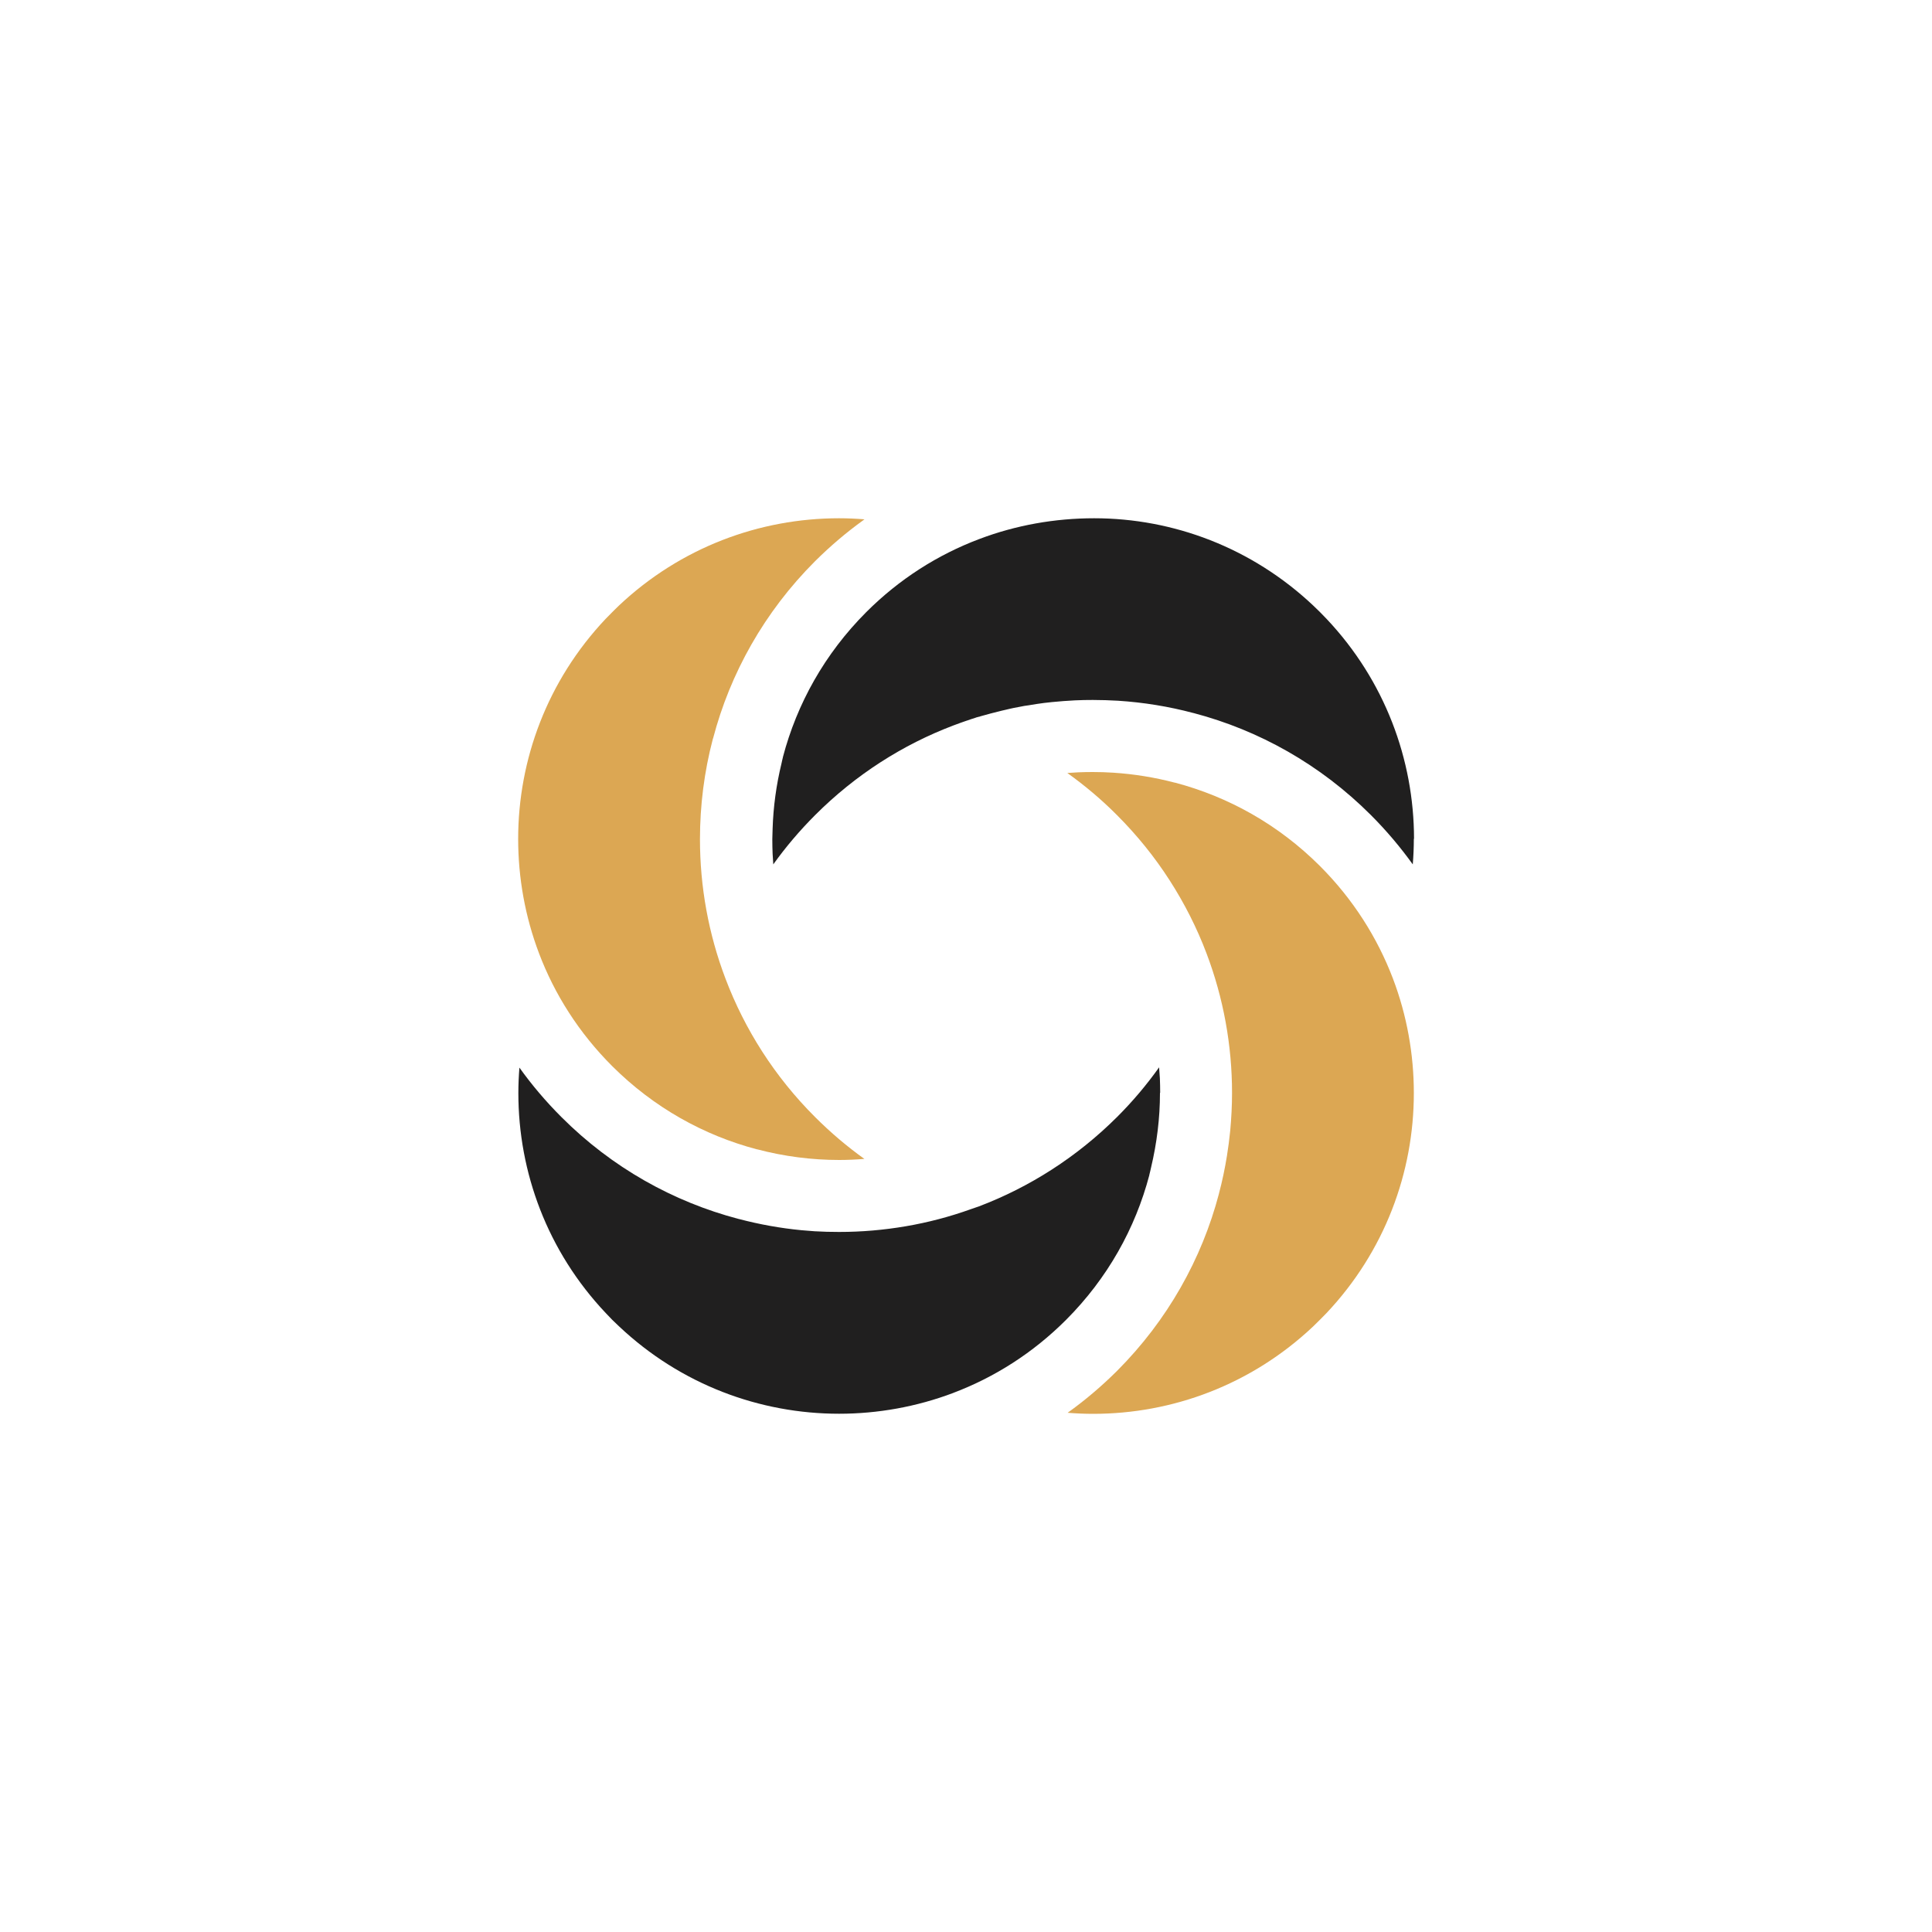
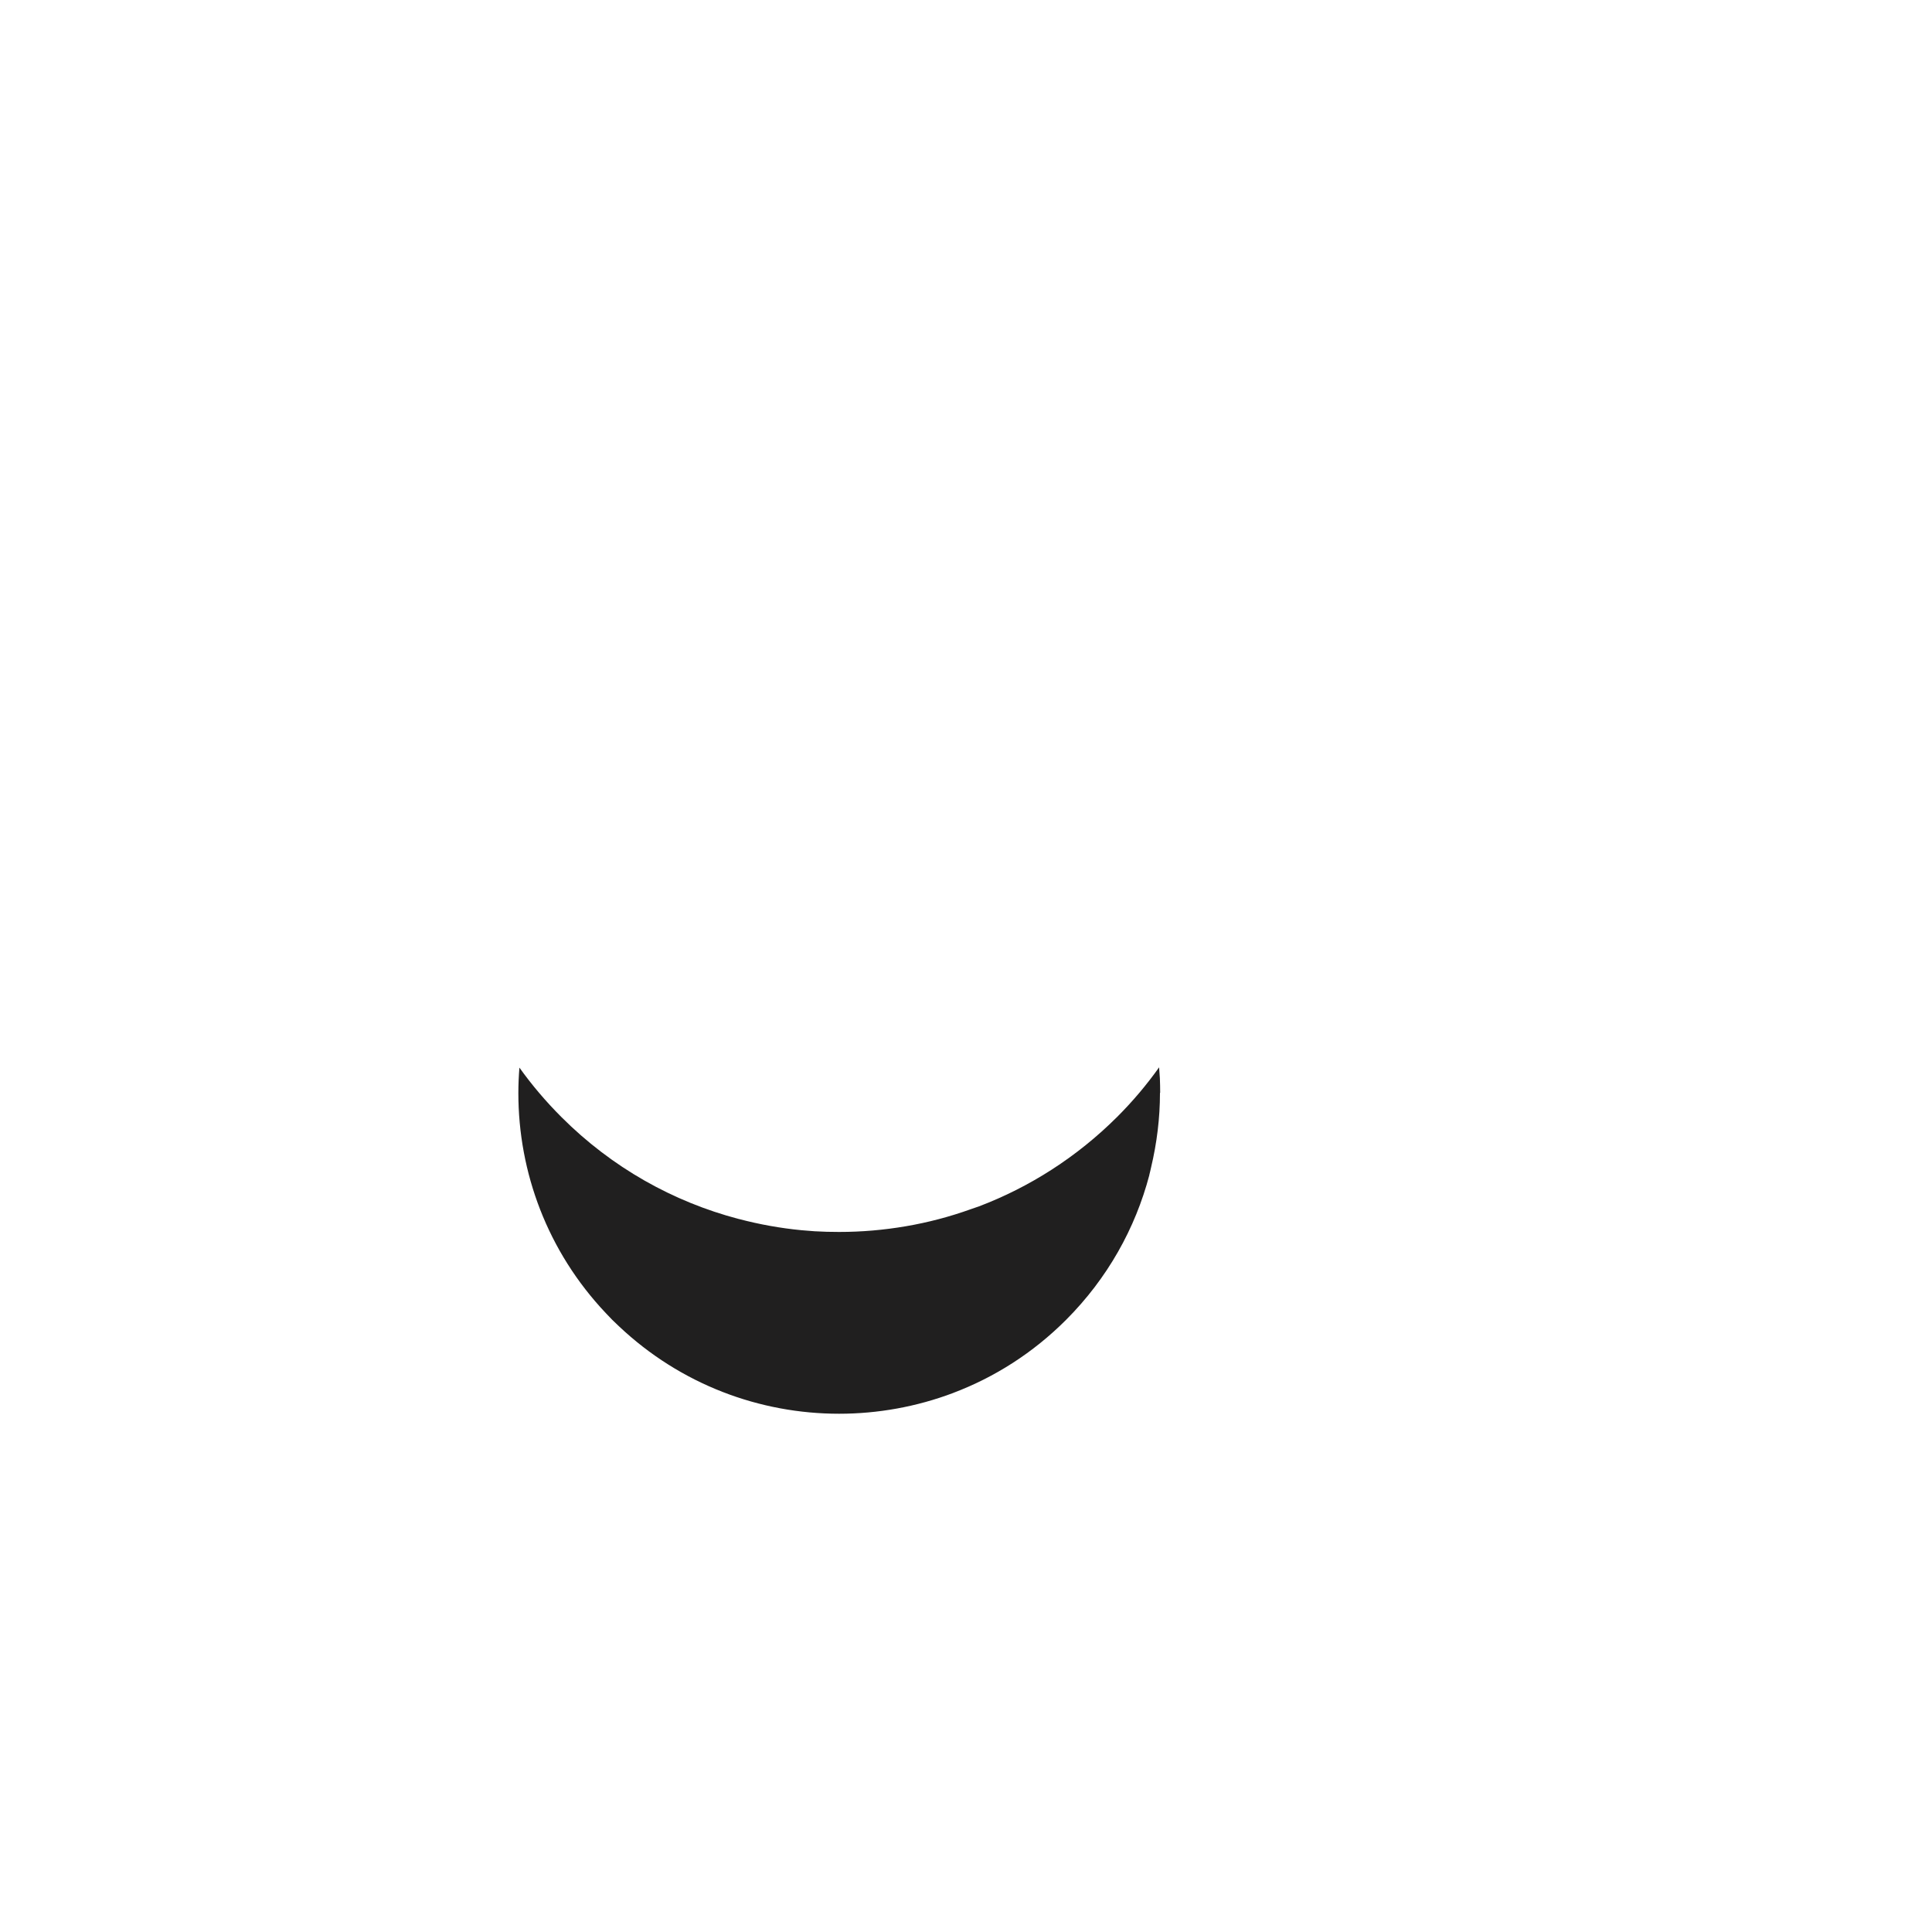
<svg xmlns="http://www.w3.org/2000/svg" id="object" viewBox="0 0 200 200">
  <defs>
    <style> .cls-1 { fill: #dca753; } .cls-2 { fill: #201f1f; } </style>
  </defs>
  <path class="cls-2" d="m120.08,113.14c0,2.59-.32,5.18-.92,7.71-.06.25-.11.51-.18.76,0,.01,0,.02,0,.03-1.45,5.5-4.31,10.67-8.62,14.99-3.44,3.44-7.42,5.95-11.67,7.56,0,0-.01,0-.02.01-3.79,1.43-7.8,2.15-11.81,2.15-8.21,0-16.39-3.02-22.78-9.05-.23-.22-.47-.45-.7-.67-.22-.23-.45-.46-.67-.7-6.04-6.39-9.05-14.57-9.05-22.78,0-.88.04-1.76.11-2.63,1.28,1.79,2.73,3.5,4.34,5.11,5.25,5.26,11.61,8.78,18.33,10.55.01,0,.03.01.05.01,2.13.56,4.29.95,6.47,1.16.45.04.92.07,1.37.11.84.05,1.68.07,2.52.07.01,0,.03,0,.04,0,2.31,0,4.61-.2,6.89-.59,2.28-.39,4.53-.98,6.73-1.77.28-.1.56-.19.84-.29h0c5.21-1.98,10.11-5.08,14.31-9.27,1.61-1.61,3.05-3.32,4.33-5.12.03.37.06.75.08,1.13.02.5.03,1,.03,1.5Z" />
-   <path class="cls-2" d="m146.36,86.83c0,.88-.04,1.77-.11,2.65-1.29-1.79-2.73-3.5-4.34-5.11-5.26-5.26-11.61-8.78-18.33-10.55-.01,0-.03-.01-.05-.01-2.55-.68-5.16-1.1-7.78-1.27-.87-.05-1.75-.08-2.62-.08-.61,0-1.23.01-1.84.04-.8.04-1.6.1-2.4.18-.54.05-1.07.12-1.6.2-.26.04-.53.08-.79.13-.12.01-.24.03-.35.05-.03,0-.05,0-.08.01-.12.02-.24.04-.36.07-.26.05-.53.1-.79.15-.26.05-.53.12-.79.18-.14.03-.26.06-.39.09-.07.02-.14.03-.2.05-.07.01-.13.03-.2.05-.26.06-.53.13-.79.2-.33.09-.65.18-.98.27-.03.01-.07.02-.1.03-.03.01-.05.02-.08.03-.01,0-.03,0-.05.01,0,0-.01,0-.02,0-.05.01-.12.03-.18.05-.03,0-.05.01-.07.02-.03,0-.05.02-.08.03-.16.05-.31.1-.47.15-.14.05-.27.09-.4.14-.02,0-.05.01-.07.02-.07.02-.14.05-.2.07-.07.02-.14.05-.2.07-.07.02-.13.05-.2.07-.26.09-.51.18-.76.28h0c-5.22,1.98-10.11,5.08-14.3,9.27-1.61,1.61-3.06,3.32-4.34,5.11-.03-.37-.05-.74-.07-1.11-.02-.5-.03-1-.03-1.5,0-.36.03-.71.03-1.07.07-2.27.38-4.55.92-6.77.05-.22.09-.43.15-.65,0,0,0-.01,0-.02,1.45-5.5,4.31-10.67,8.62-14.99,3.44-3.44,7.42-5.95,11.68-7.56,3.82-1.45,7.86-2.16,11.92-2.16,8.16,0,16.31,3.03,22.69,9.05.23.22.46.44.69.67h0c.23.23.45.46.68.7,6.03,6.39,9.04,14.56,9.05,22.76Z" />
-   <path class="cls-1" d="m84.37,115.63c1.61,1.61,3.32,3.06,5.11,4.34-.87.07-1.74.11-2.61.11-2.85,0-5.71-.37-8.48-1.1-.01,0-.02,0-.03,0-5.49-1.45-10.67-4.31-14.99-8.62-3.44-3.44-5.96-7.42-7.57-11.67-1.44-3.8-2.16-7.82-2.16-11.84,0-8.2,3.01-16.38,9.05-22.78.22-.23.45-.46.68-.69.22-.23.46-.45.69-.68,6.4-6.04,14.58-9.05,22.8-9.05.88,0,1.75.04,2.63.11-.04.03-.08.05-.12.09-1.75,1.26-3.42,2.68-5,4.25-5.26,5.26-8.79,11.62-10.55,18.33,0,.01-.01.03-.02.04-.9,3.41-1.34,6.91-1.34,10.41,0,4.9.88,9.8,2.65,14.45,1.98,5.22,5.07,10.12,9.27,14.31Z" />
-   <path class="cls-1" d="m146.36,113.16c0,8.2-3.01,16.38-9.05,22.78-.22.23-.45.46-.68.69-.23.23-.46.45-.69.68-6.4,6.04-14.57,9.05-22.78,9.05-.88,0-1.77-.04-2.64-.11,1.79-1.28,3.5-2.73,5.11-4.33,5.25-5.26,8.78-11.61,10.55-18.33,0-.02.01-.03.01-.05.34-1.28.61-2.57.82-3.87.14-.86.25-1.73.34-2.6.12-1.31.19-2.62.19-3.93,0-4.91-.88-9.81-2.65-14.47-.99-2.61-2.26-5.13-3.81-7.54-1.54-2.4-3.37-4.67-5.46-6.76-1.61-1.62-3.33-3.06-5.13-4.35.37-.03.75-.05,1.13-.07.5-.02,1-.03,1.5-.03.71,0,1.43.02,2.15.07,2.13.14,4.25.48,6.34,1.03,0,0,.01,0,.03,0,5.49,1.45,10.67,4.31,14.99,8.62,3.44,3.44,5.95,7.42,7.57,11.67,1.44,3.8,2.16,7.82,2.16,11.84Z" />
+   <path class="cls-1" d="m84.37,115.63Z" />
</svg>